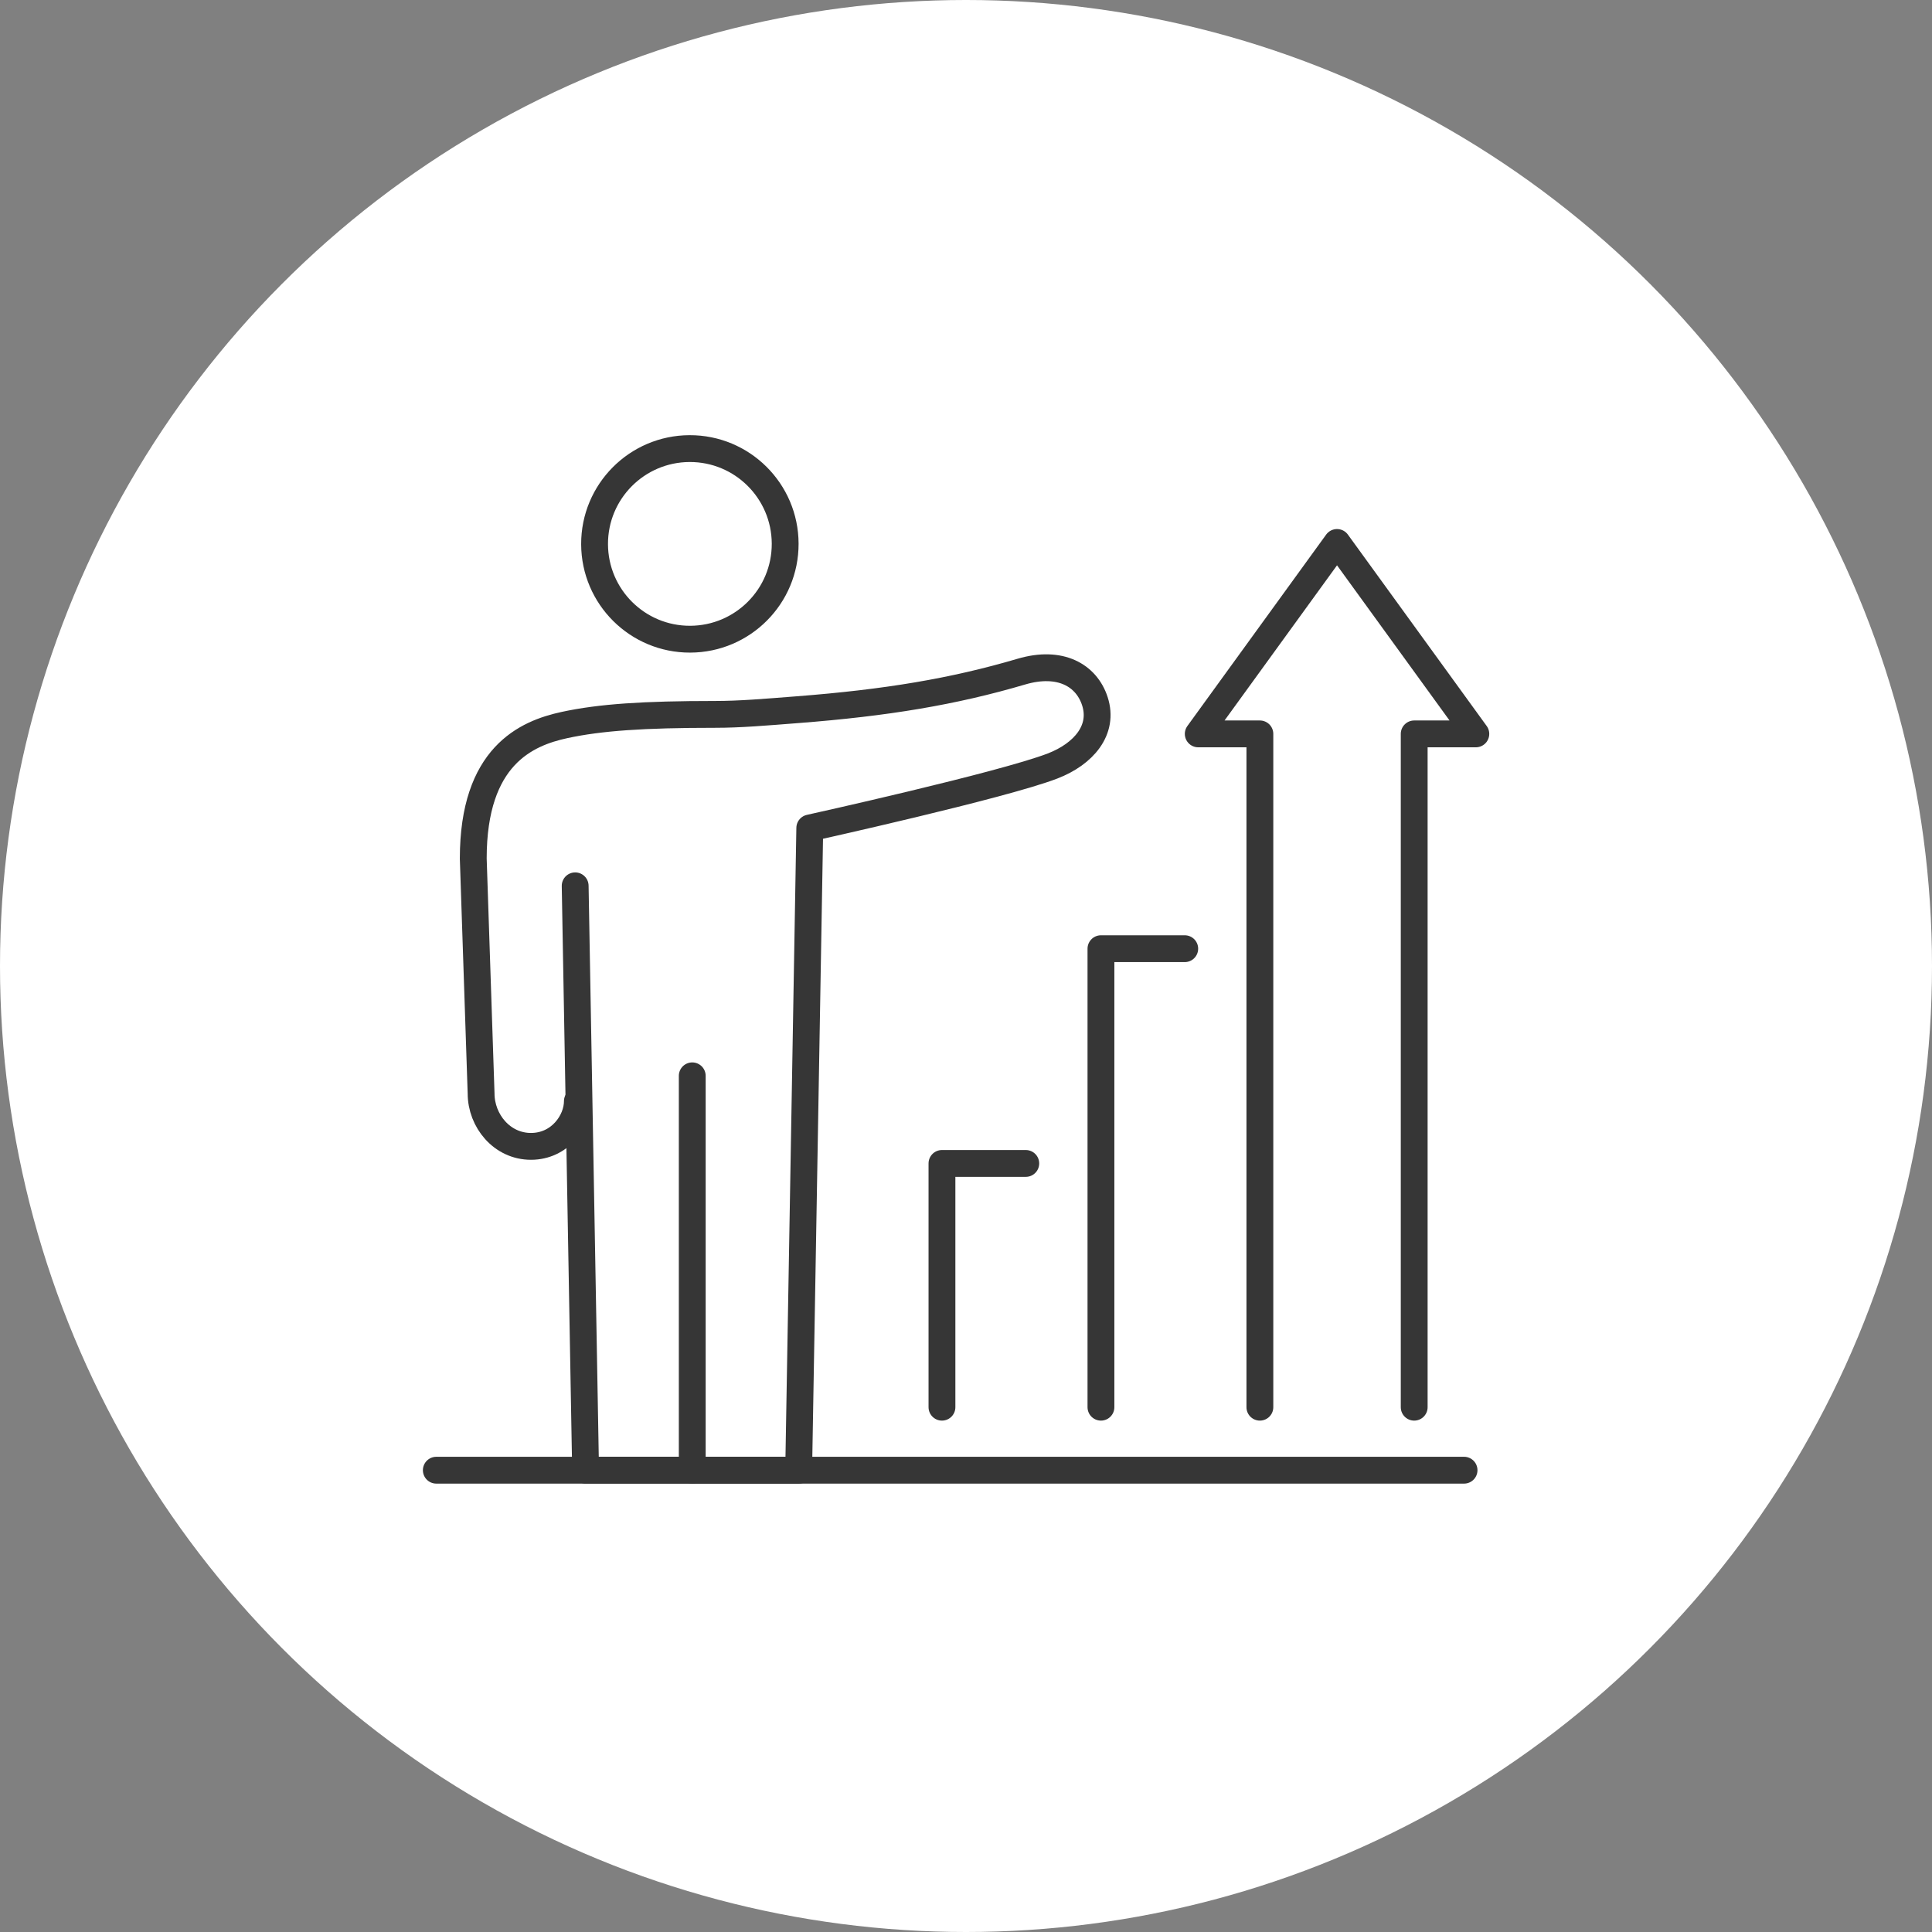
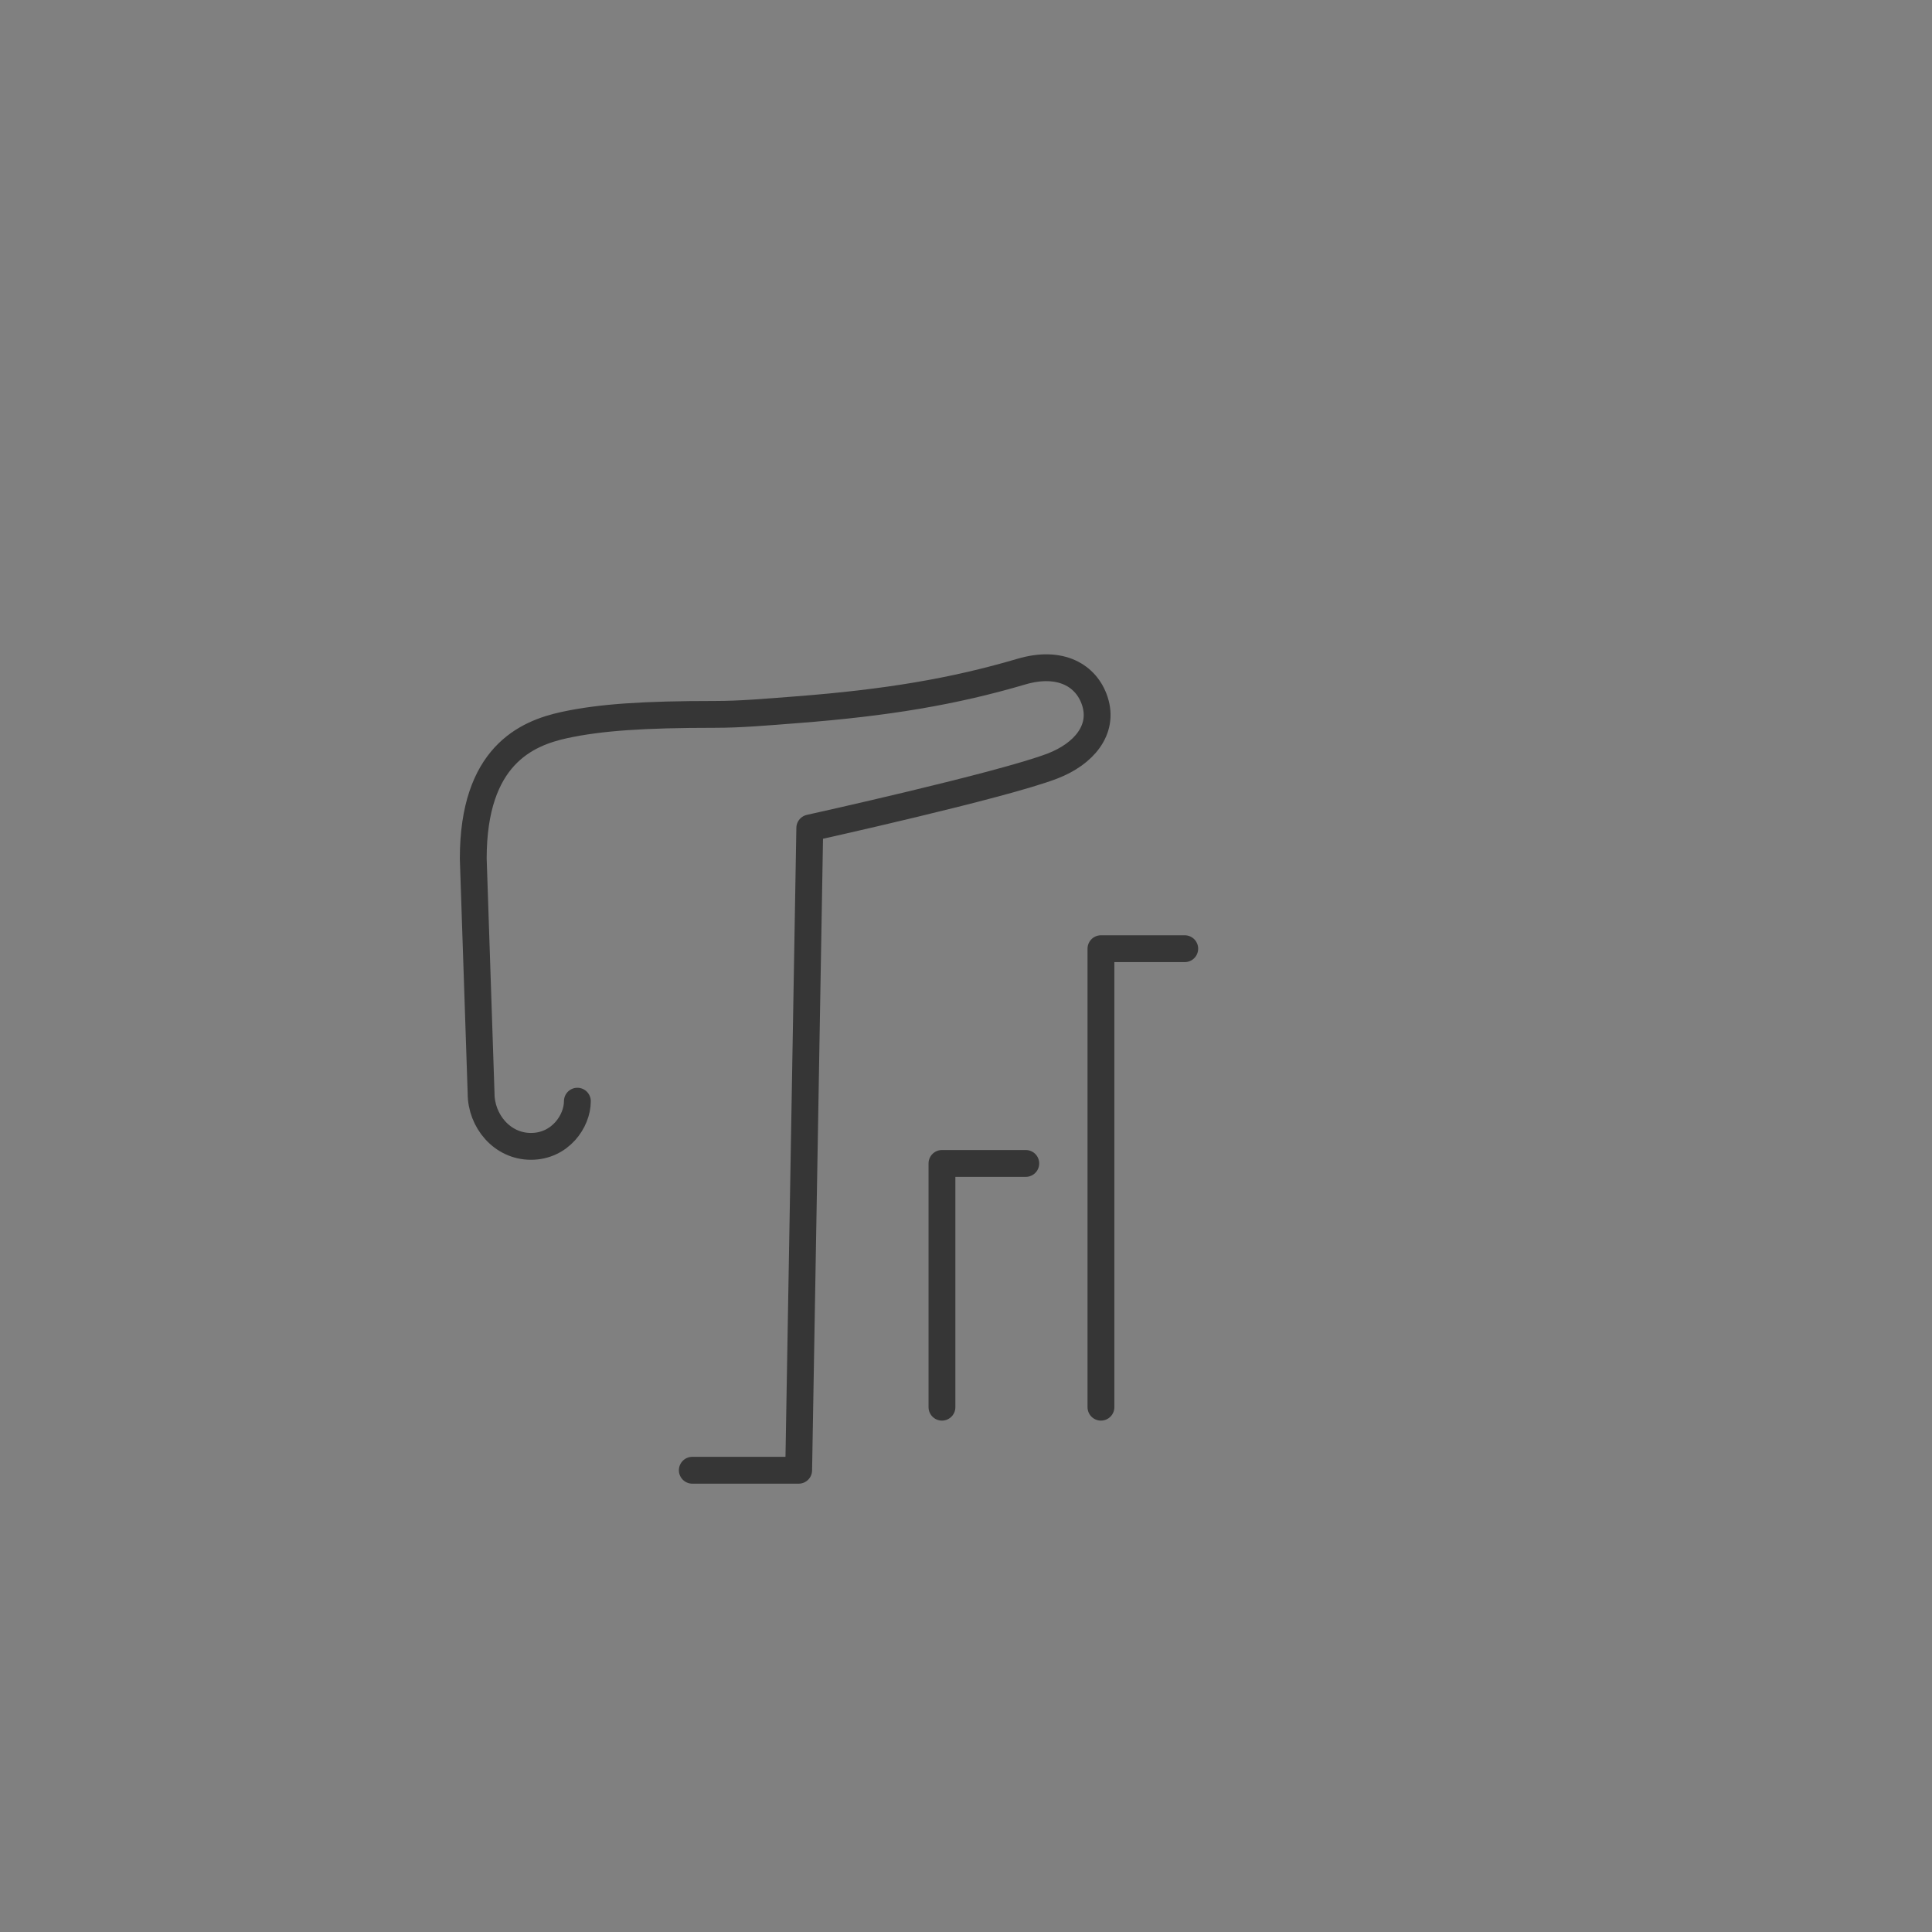
<svg xmlns="http://www.w3.org/2000/svg" width="72" height="72" viewBox="0 0 72 72" fill="none">
  <rect x="0" y="0" width="72" height="72" fill="#808080" stroke="none" />
-   <circle cx="36" cy="36" r="36" fill="white" />
-   <path d="M21.435 33.012L21.823 54.789H25.798V40.093" stroke="#363636" stroke-linecap="round" stroke-linejoin="round" />
-   <path d="M22.158 20.282C22.165 22.243 23.76 23.828 25.722 23.821C27.683 23.814 29.268 22.22 29.261 20.258C29.254 18.297 27.66 16.711 25.698 16.718C23.737 16.725 22.151 18.32 22.158 20.282Z" stroke="#363636" stroke-linecap="round" stroke-linejoin="round" />
  <path d="M21.517 41.038C21.517 41.791 20.868 42.722 19.787 42.722C18.706 42.722 17.929 41.768 17.929 40.748L17.637 31.996C17.637 28.175 19.613 27.327 21.04 27.019C22.366 26.733 23.976 26.623 26.647 26.623C27.583 26.623 28.507 26.542 29.721 26.448C33.028 26.192 35.533 25.776 38.061 25.03C39.513 24.602 40.489 25.166 40.803 26.132C41.151 27.204 40.382 28.1 39.227 28.546C37.343 29.272 30.178 30.856 30.178 30.856L29.764 54.792H25.8" stroke="#363636" stroke-linecap="round" stroke-linejoin="round" />
-   <path d="M16.26 54.79H54.561" stroke="#363636" stroke-linecap="round" stroke-linejoin="round" />
  <path d="M35.104 52.442V43.358H38.228" stroke="#363636" stroke-linecap="round" stroke-linejoin="round" />
  <path d="M41.029 52.442V35.355H44.152" stroke="#363636" stroke-linecap="round" stroke-linejoin="round" />
-   <path d="M46.952 52.442V27.35H44.655L49.827 20.216L55 27.35H52.703V52.442" stroke="#363636" stroke-linecap="round" stroke-linejoin="round" />
</svg>